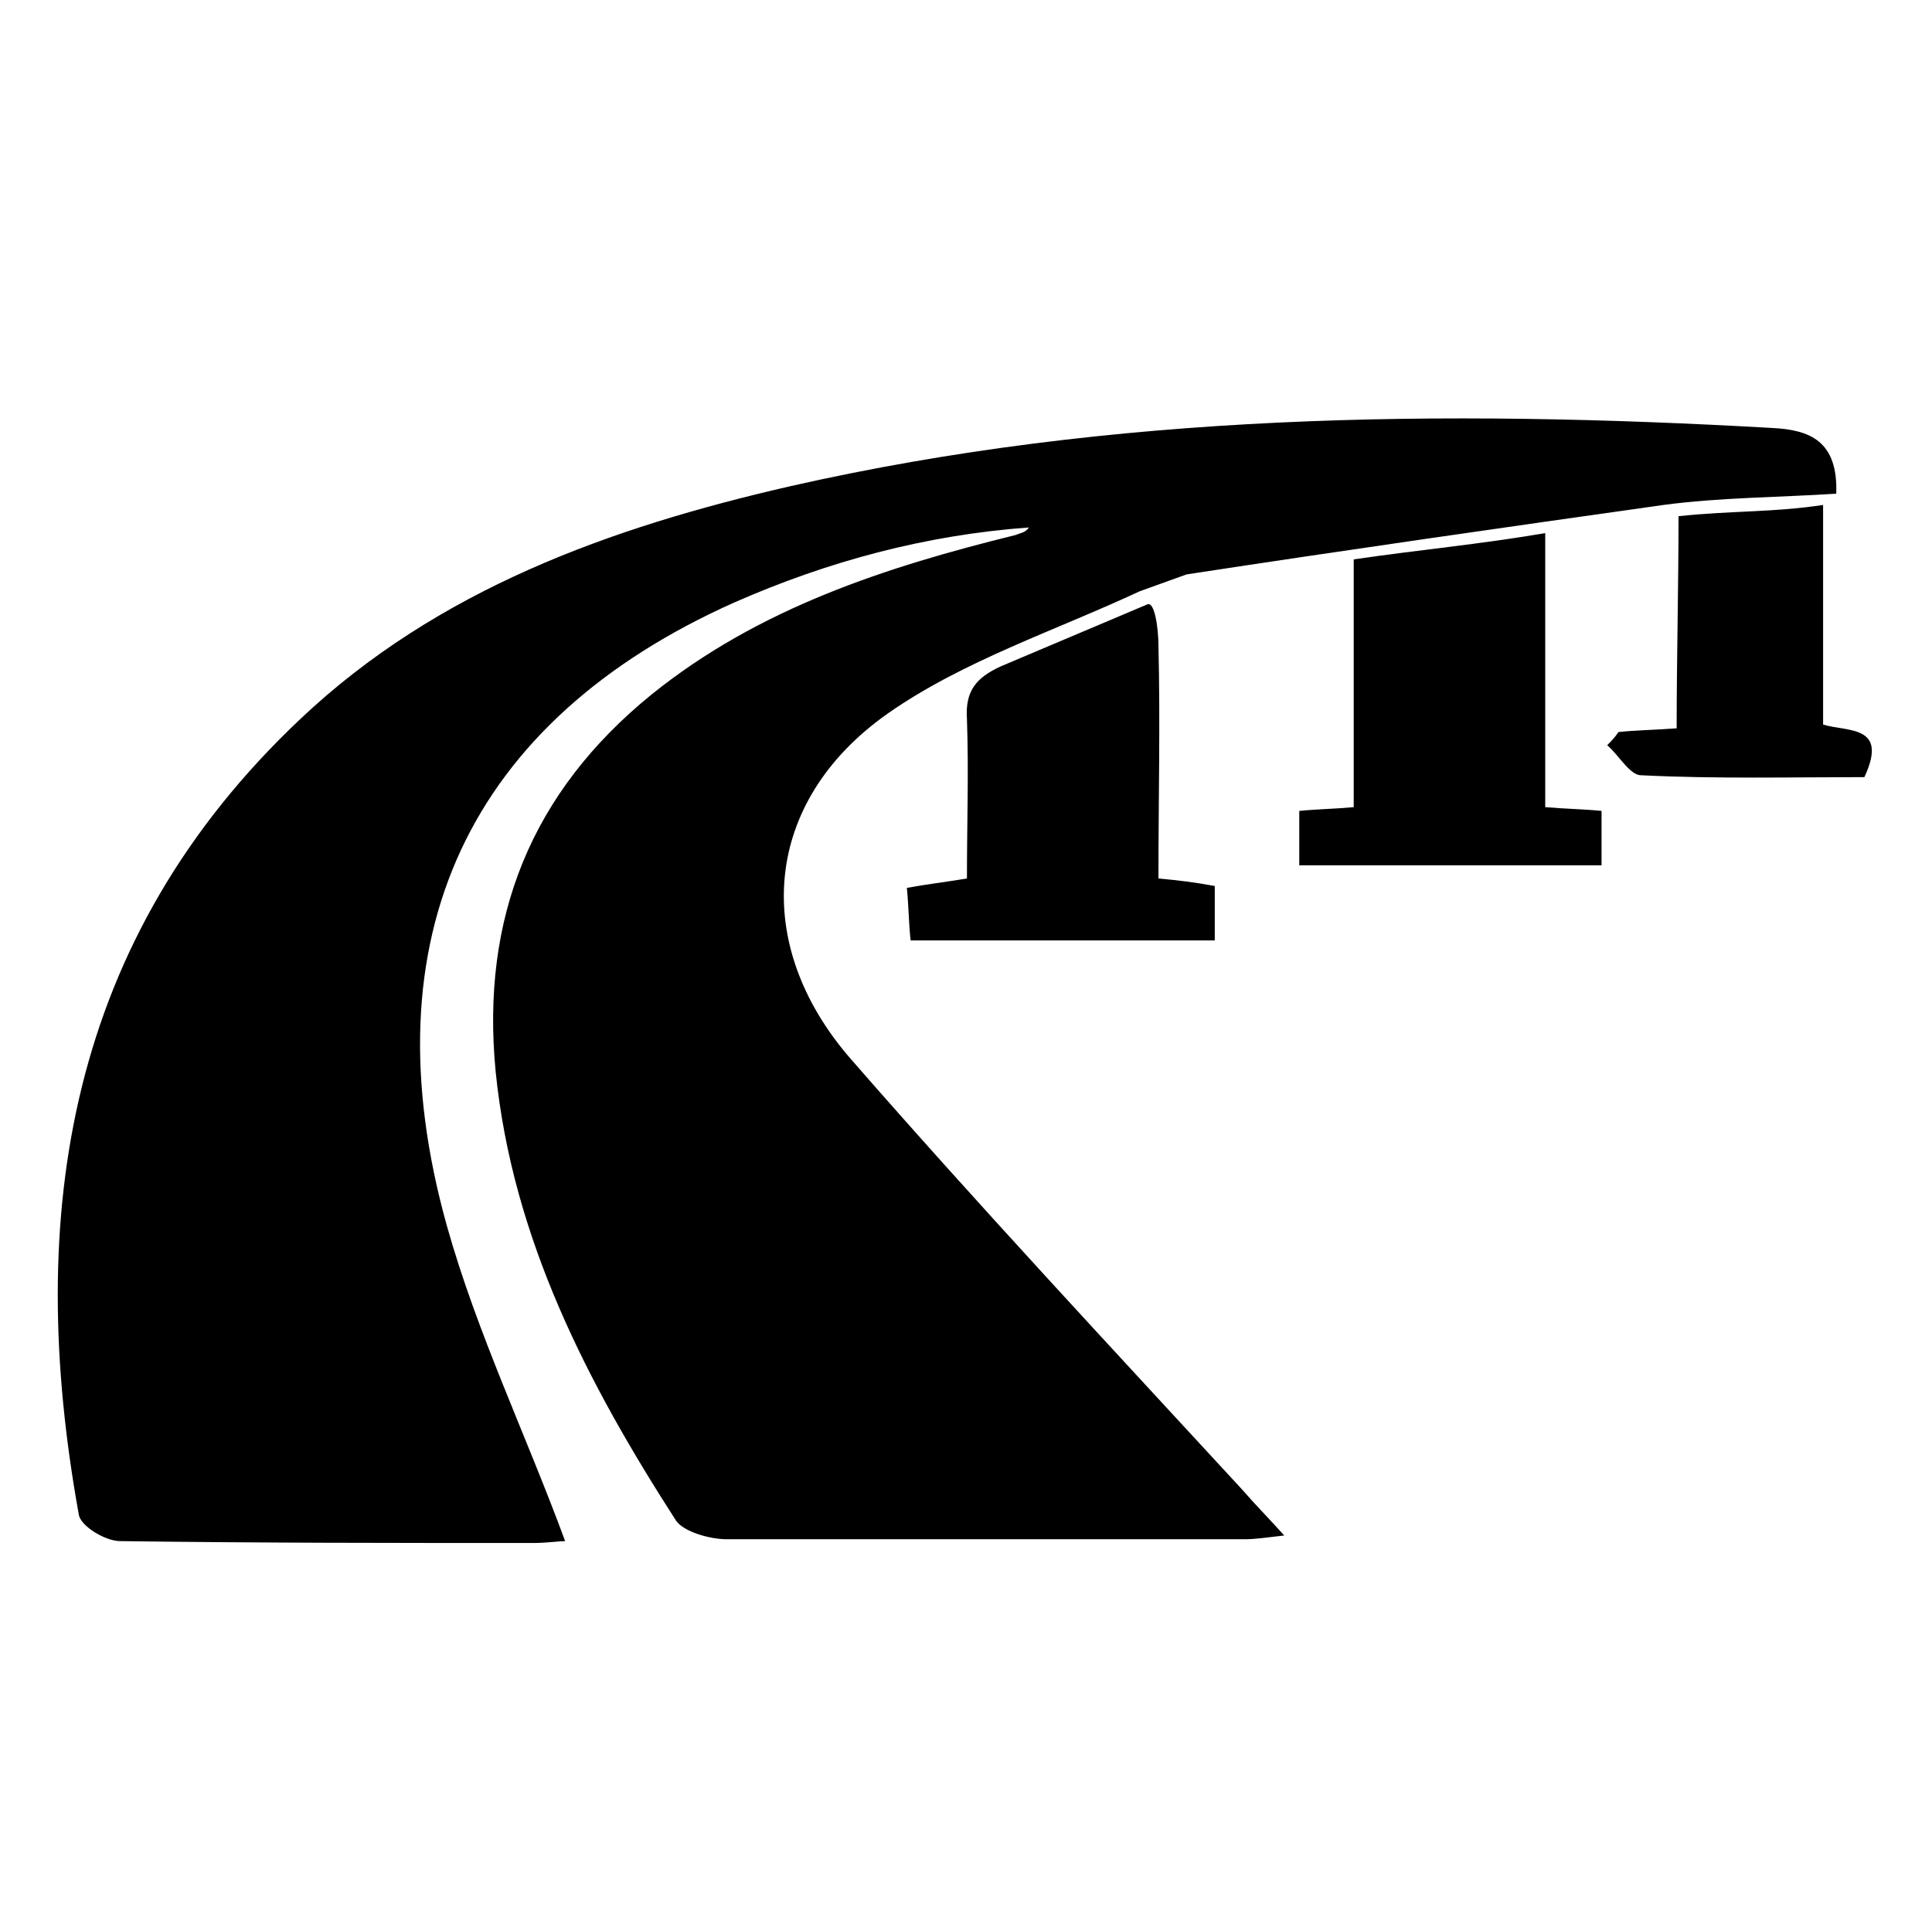
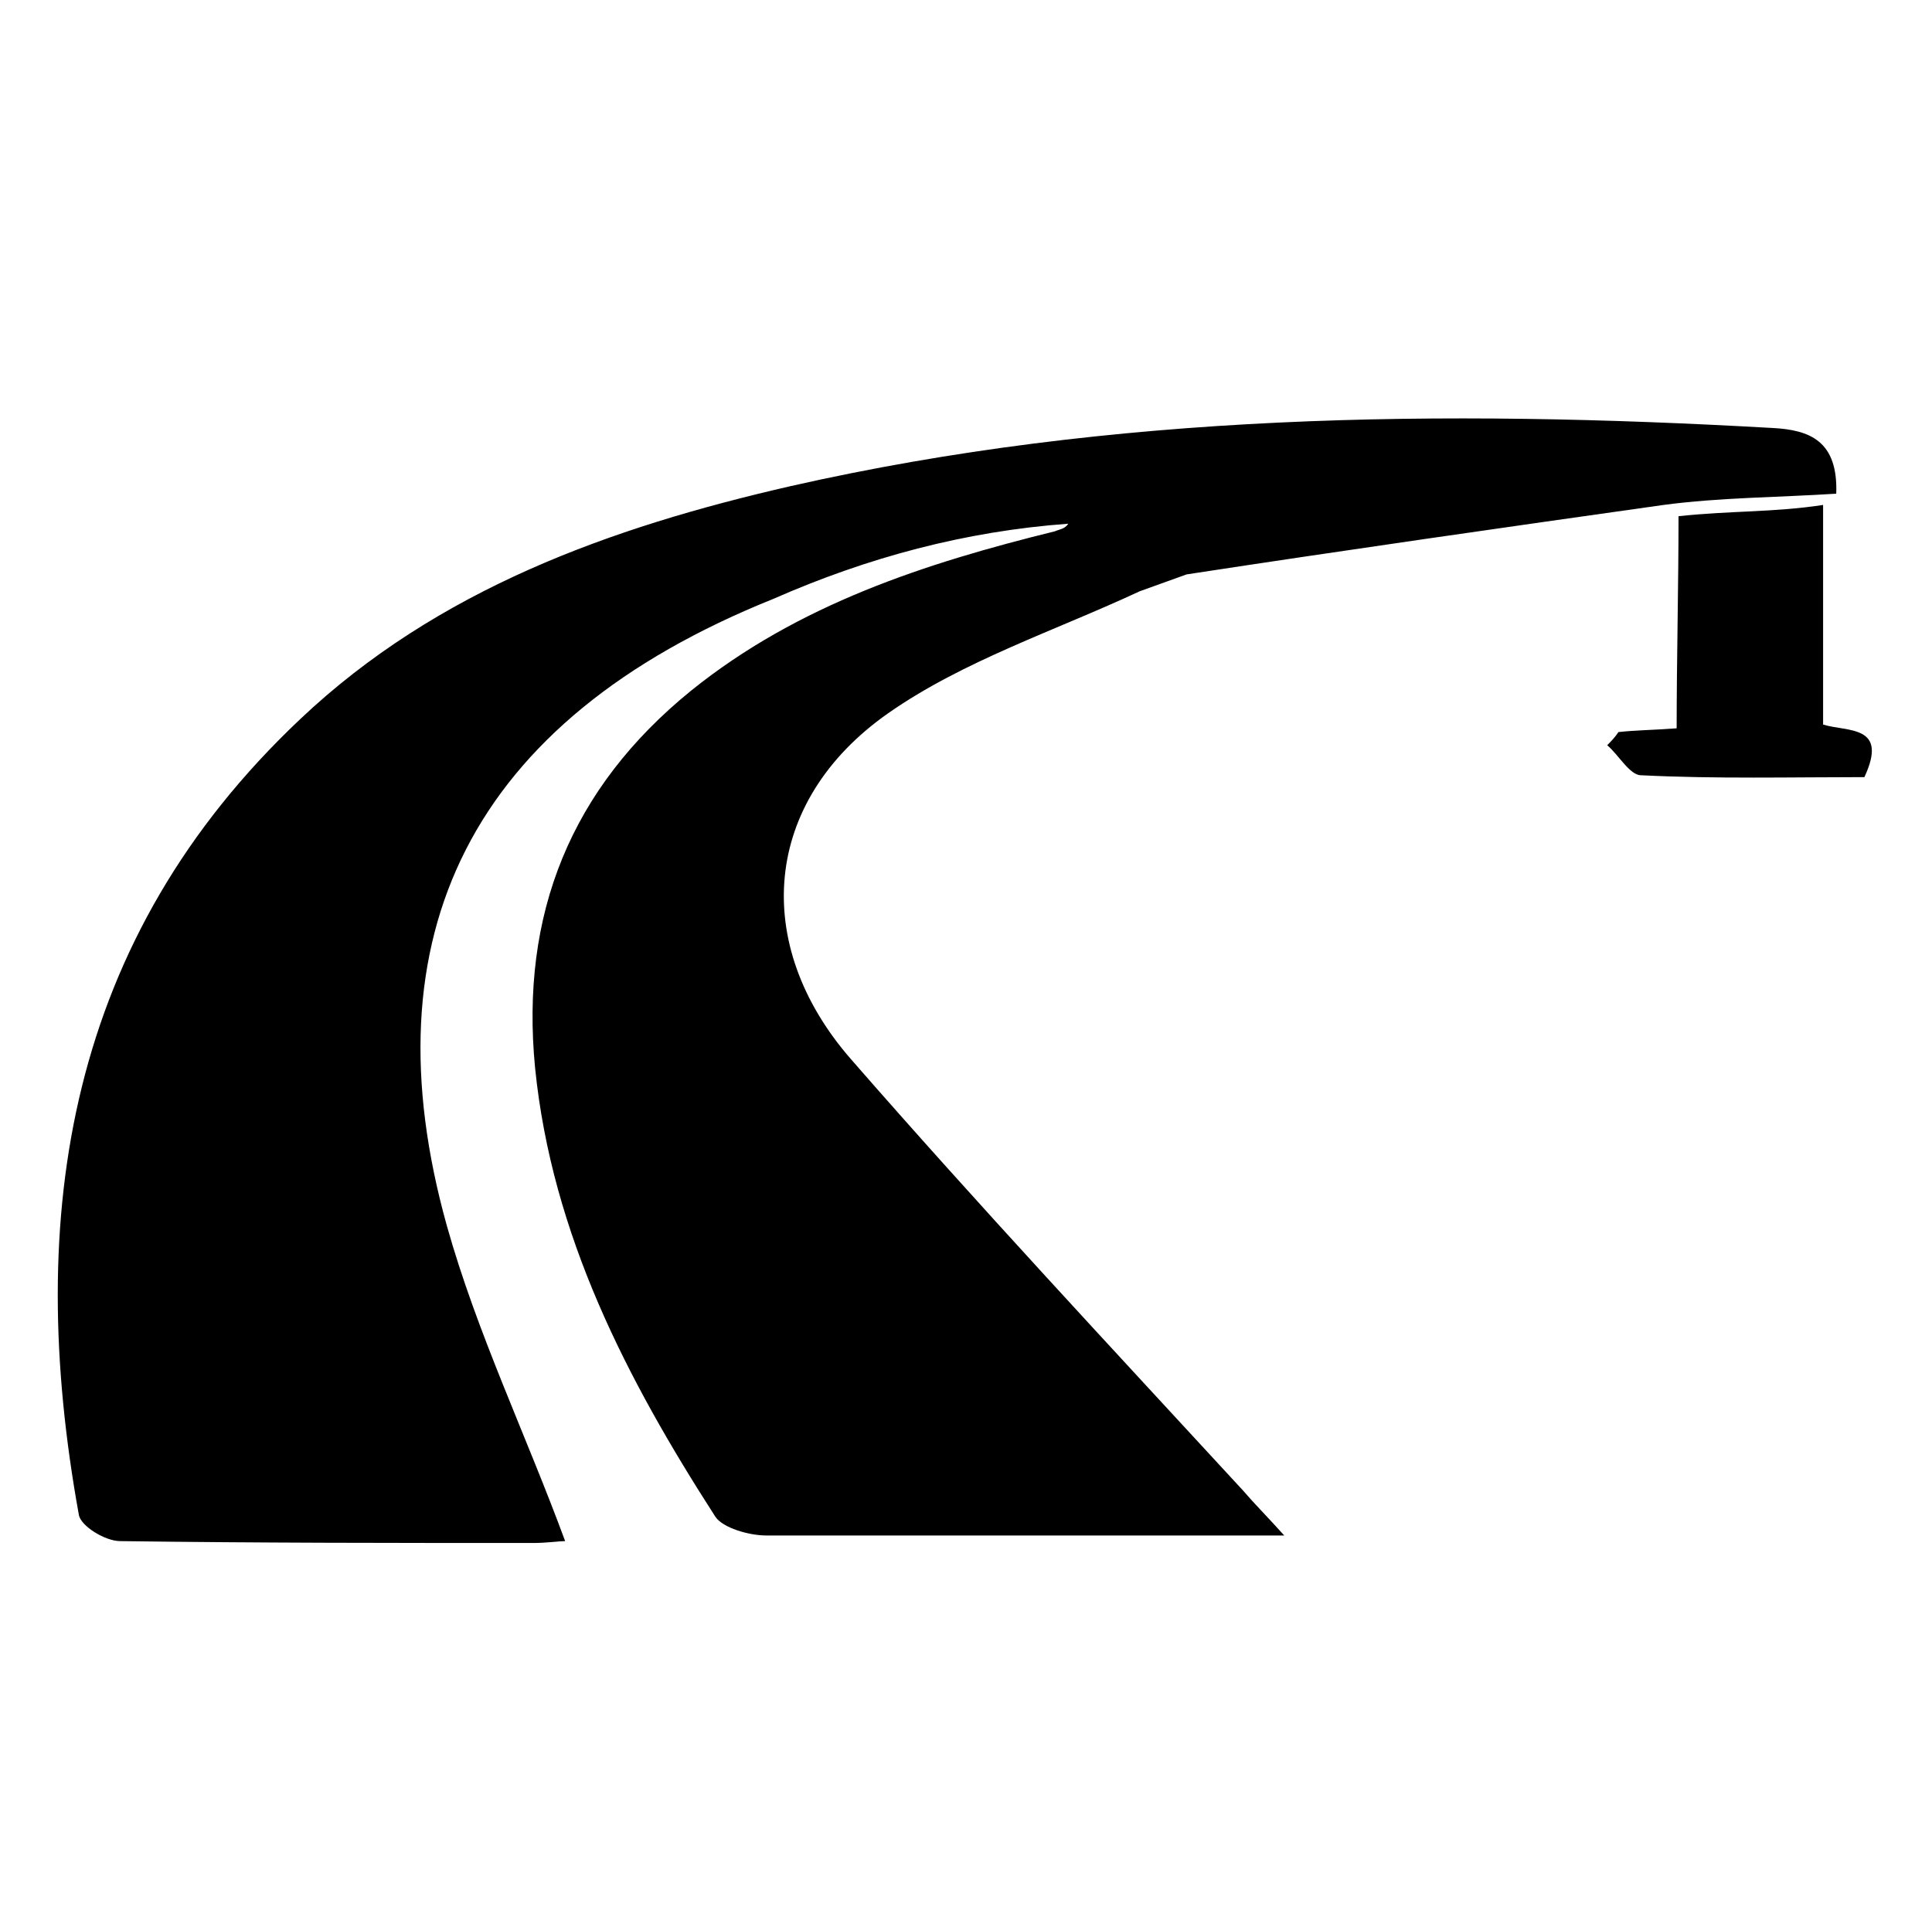
<svg xmlns="http://www.w3.org/2000/svg" version="1.1" id="Capa_1" x="0px" y="0px" viewBox="0 0 102.9 102.8" enable-background="new 0 0 102.9 102.8" xml:space="preserve">
  <g>
-     <path d="M60.7,31.5c-4.5,2.1-9.4,3.7-13.4,6.5c-6.7,4.7-7.3,12.3-2,18.4c6.8,7.8,13.9,15.4,20.9,23c0.6,0.7,1.3,1.4,2.2,2.4   c-0.9,0.1-1.5,0.2-2.1,0.2c-9.2,0-18.4,0-27.6,0c-0.9,0-2.3-0.4-2.7-1c-4.7-7.3-8.7-15-9.6-23.9c-0.8-8.2,1.9-14.9,8.3-20.1   c5.7-4.6,12.5-6.8,19.4-8.5c0.2-0.1,0.5-0.1,0.7-0.4c-5.5,0.4-10.7,1.8-15.7,4C25,38.4,19.5,49.9,23.8,65.3   c1.6,5.7,4.2,11.1,6.3,16.8c-0.3,0-1,0.1-1.7,0.1c-7.3,0-14.7,0-22-0.1c-0.8,0-2.1-0.8-2.2-1.4C1.3,64.7,3.6,50,16,38.3   c7.3-6.9,16.5-10.2,26.1-12.4c17.2-3.9,34.7-4.1,52.3-3.1c2,0.1,3.5,0.7,3.4,3.5c-3.1,0.2-6.2,0.2-9.2,0.6   c-8.5,1.2-16.9,2.4-25.4,3.7" />
-     <path d="M82.3,43c1.2,0.1,2,0.1,3,0.2c0,0.9,0,1.9,0,2.9c-5.3,0-10.7,0-16.1,0c0-1,0-1.9,0-2.9c1-0.1,1.8-0.1,2.9-0.2   c0-4.4,0-8.7,0-13.2c3.4-0.5,6.7-0.8,10.2-1.4C82.3,33.4,82.3,38,82.3,43z" />
-     <path d="M61.1,32.2c0.4-0.2,0.6,1.3,0.6,2.2c0.1,4.1,0,8.2,0,12.4c1.1,0.1,1.9,0.2,3,0.4c0,0.9,0,1.8,0,2.9c-5.4,0-10.7,0-16.2,0   c-0.1-0.9-0.1-1.8-0.2-2.8c1.1-0.2,2-0.3,3.2-0.5c0-2.9,0.1-5.7,0-8.5c-0.1-1.5,0.5-2.2,1.8-2.8" />
+     <path d="M60.7,31.5c-4.5,2.1-9.4,3.7-13.4,6.5c-6.7,4.7-7.3,12.3-2,18.4c6.8,7.8,13.9,15.4,20.9,23c0.6,0.7,1.3,1.4,2.2,2.4   c-9.2,0-18.4,0-27.6,0c-0.9,0-2.3-0.4-2.7-1c-4.7-7.3-8.7-15-9.6-23.9c-0.8-8.2,1.9-14.9,8.3-20.1   c5.7-4.6,12.5-6.8,19.4-8.5c0.2-0.1,0.5-0.1,0.7-0.4c-5.5,0.4-10.7,1.8-15.7,4C25,38.4,19.5,49.9,23.8,65.3   c1.6,5.7,4.2,11.1,6.3,16.8c-0.3,0-1,0.1-1.7,0.1c-7.3,0-14.7,0-22-0.1c-0.8,0-2.1-0.8-2.2-1.4C1.3,64.7,3.6,50,16,38.3   c7.3-6.9,16.5-10.2,26.1-12.4c17.2-3.9,34.7-4.1,52.3-3.1c2,0.1,3.5,0.7,3.4,3.5c-3.1,0.2-6.2,0.2-9.2,0.6   c-8.5,1.2-16.9,2.4-25.4,3.7" />
    <path d="M99.3,41.4c-3.9,0-7.9,0.1-11.9-0.1c-0.6,0-1.2-1.1-1.8-1.6c0.2-0.2,0.4-0.4,0.6-0.7c0.9-0.1,1.7-0.1,3.1-0.2   c0-3.6,0.1-7.6,0.1-11.3c2.8-0.3,5.1-0.2,7.7-0.6c0,4.1,0,7.9,0,11.7C98.4,39,100.6,38.6,99.3,41.4z" />
  </g>
</svg>